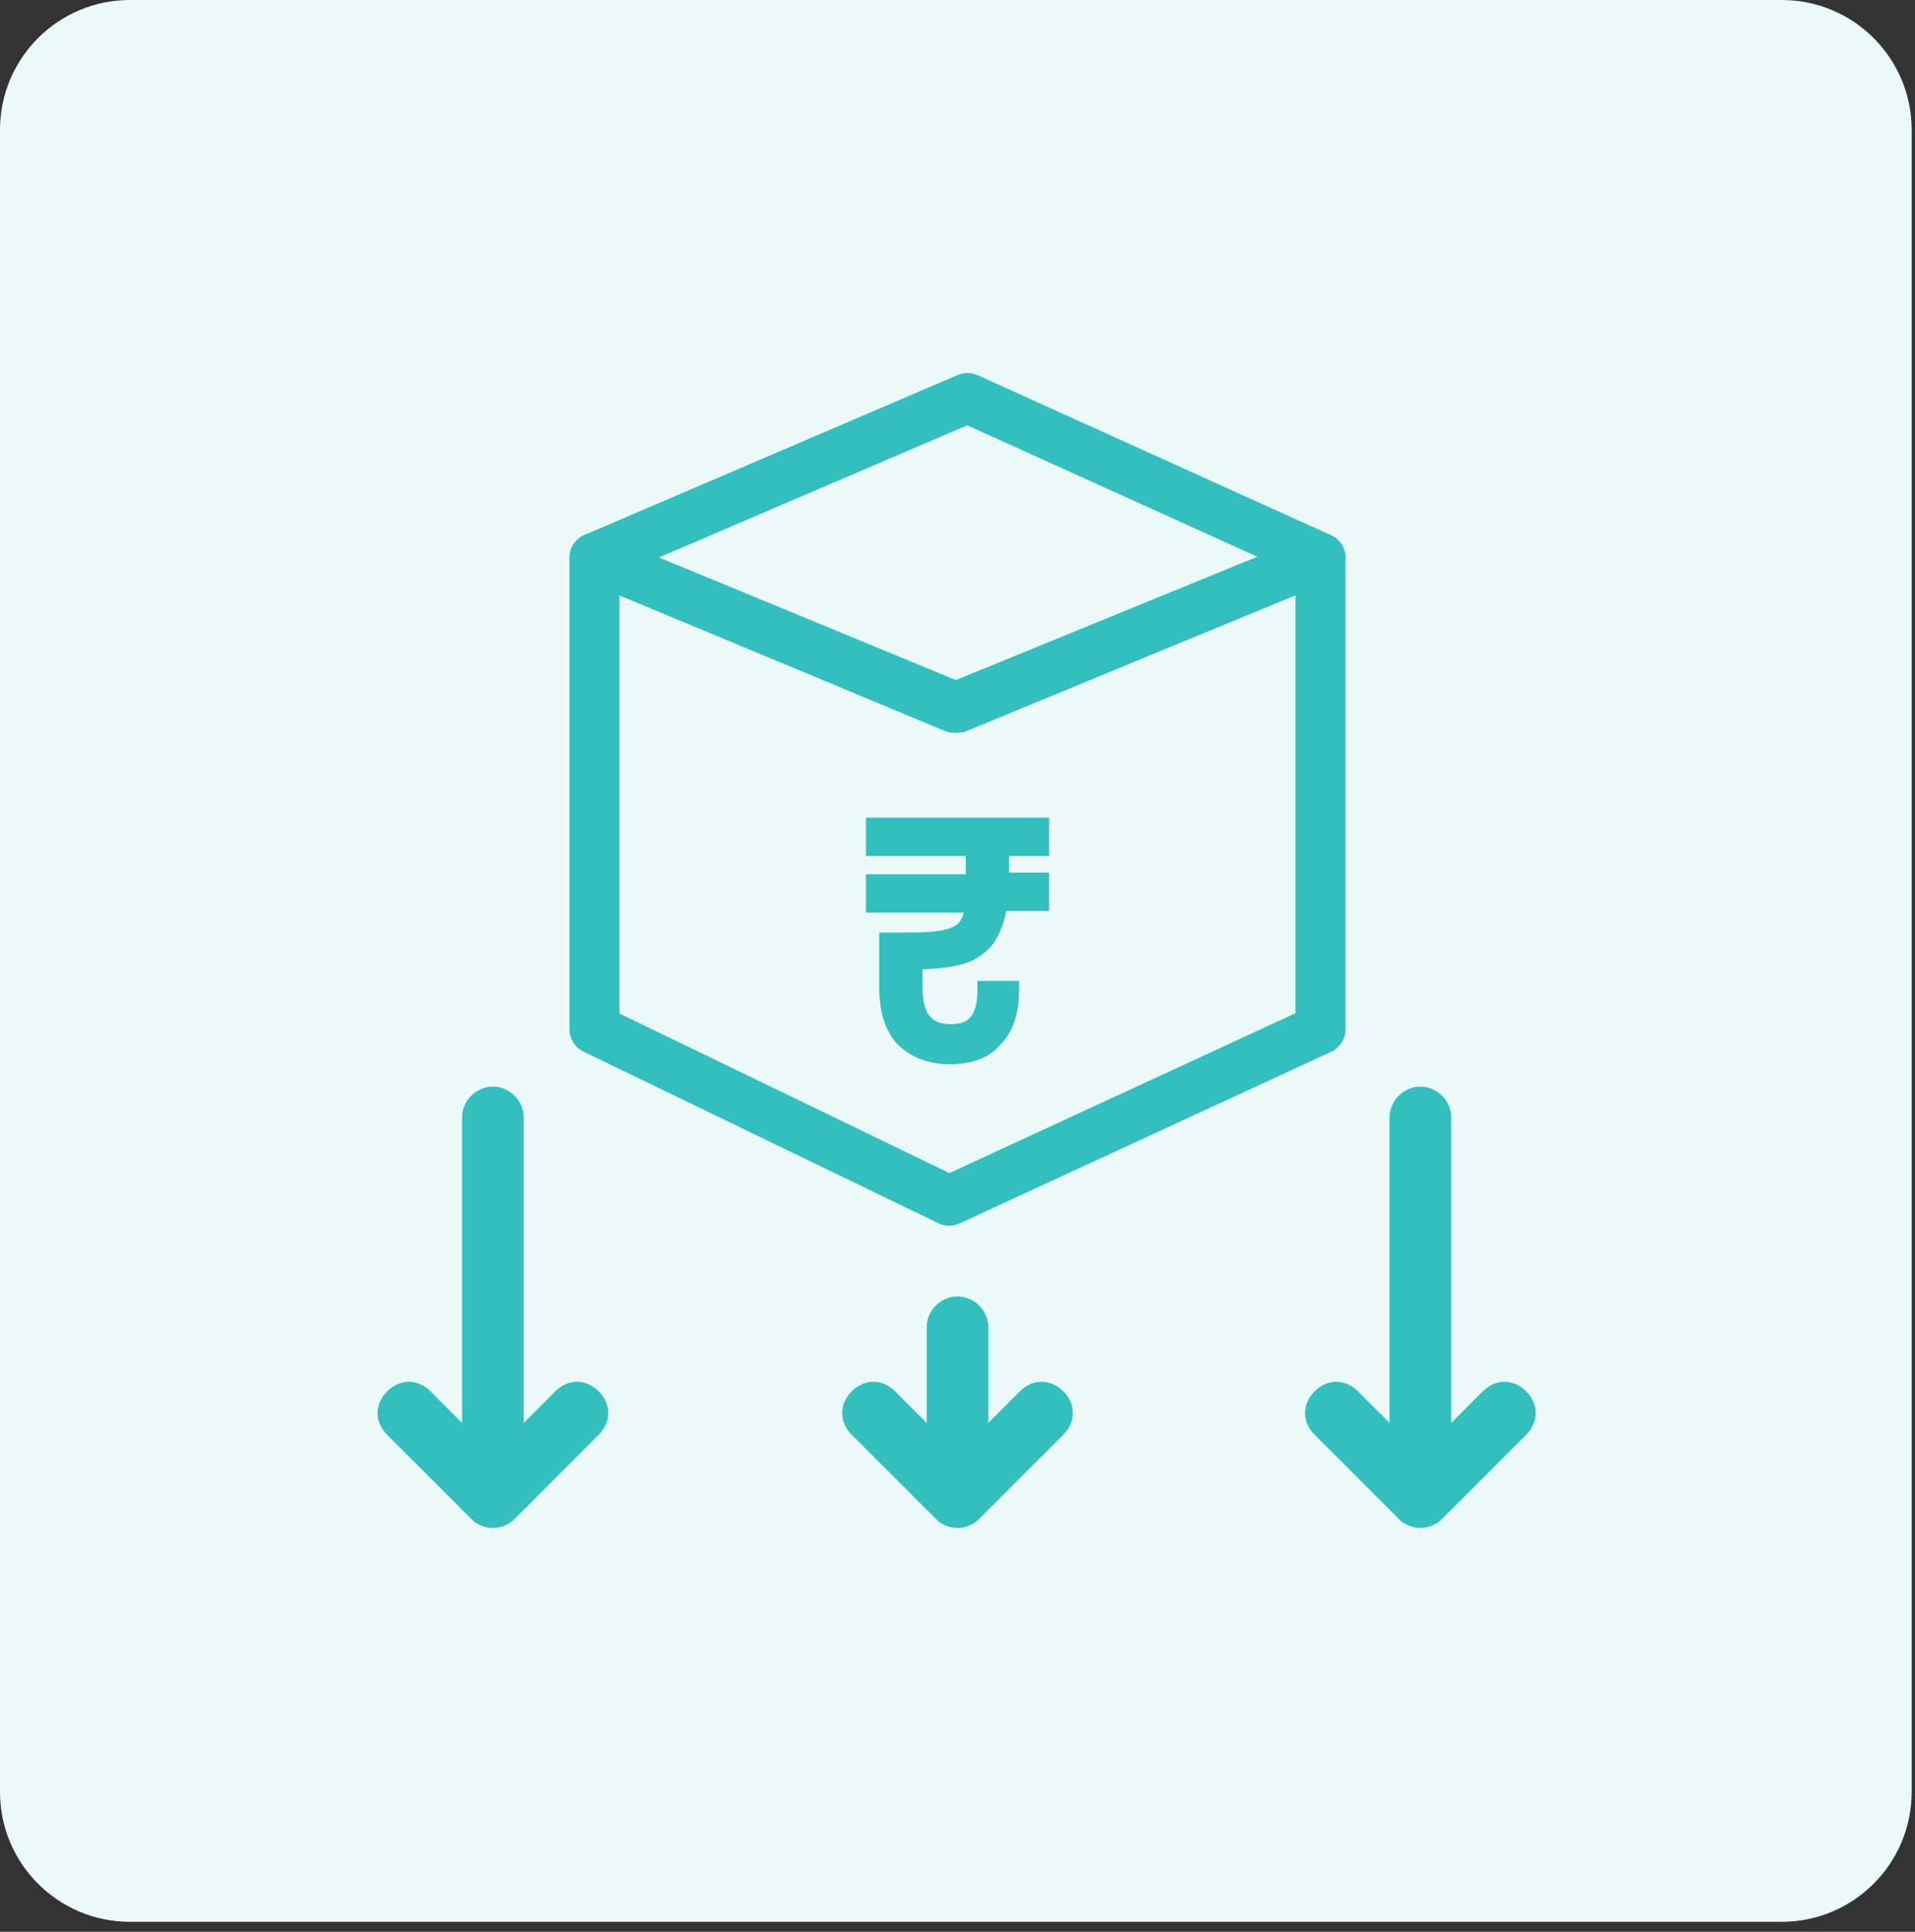
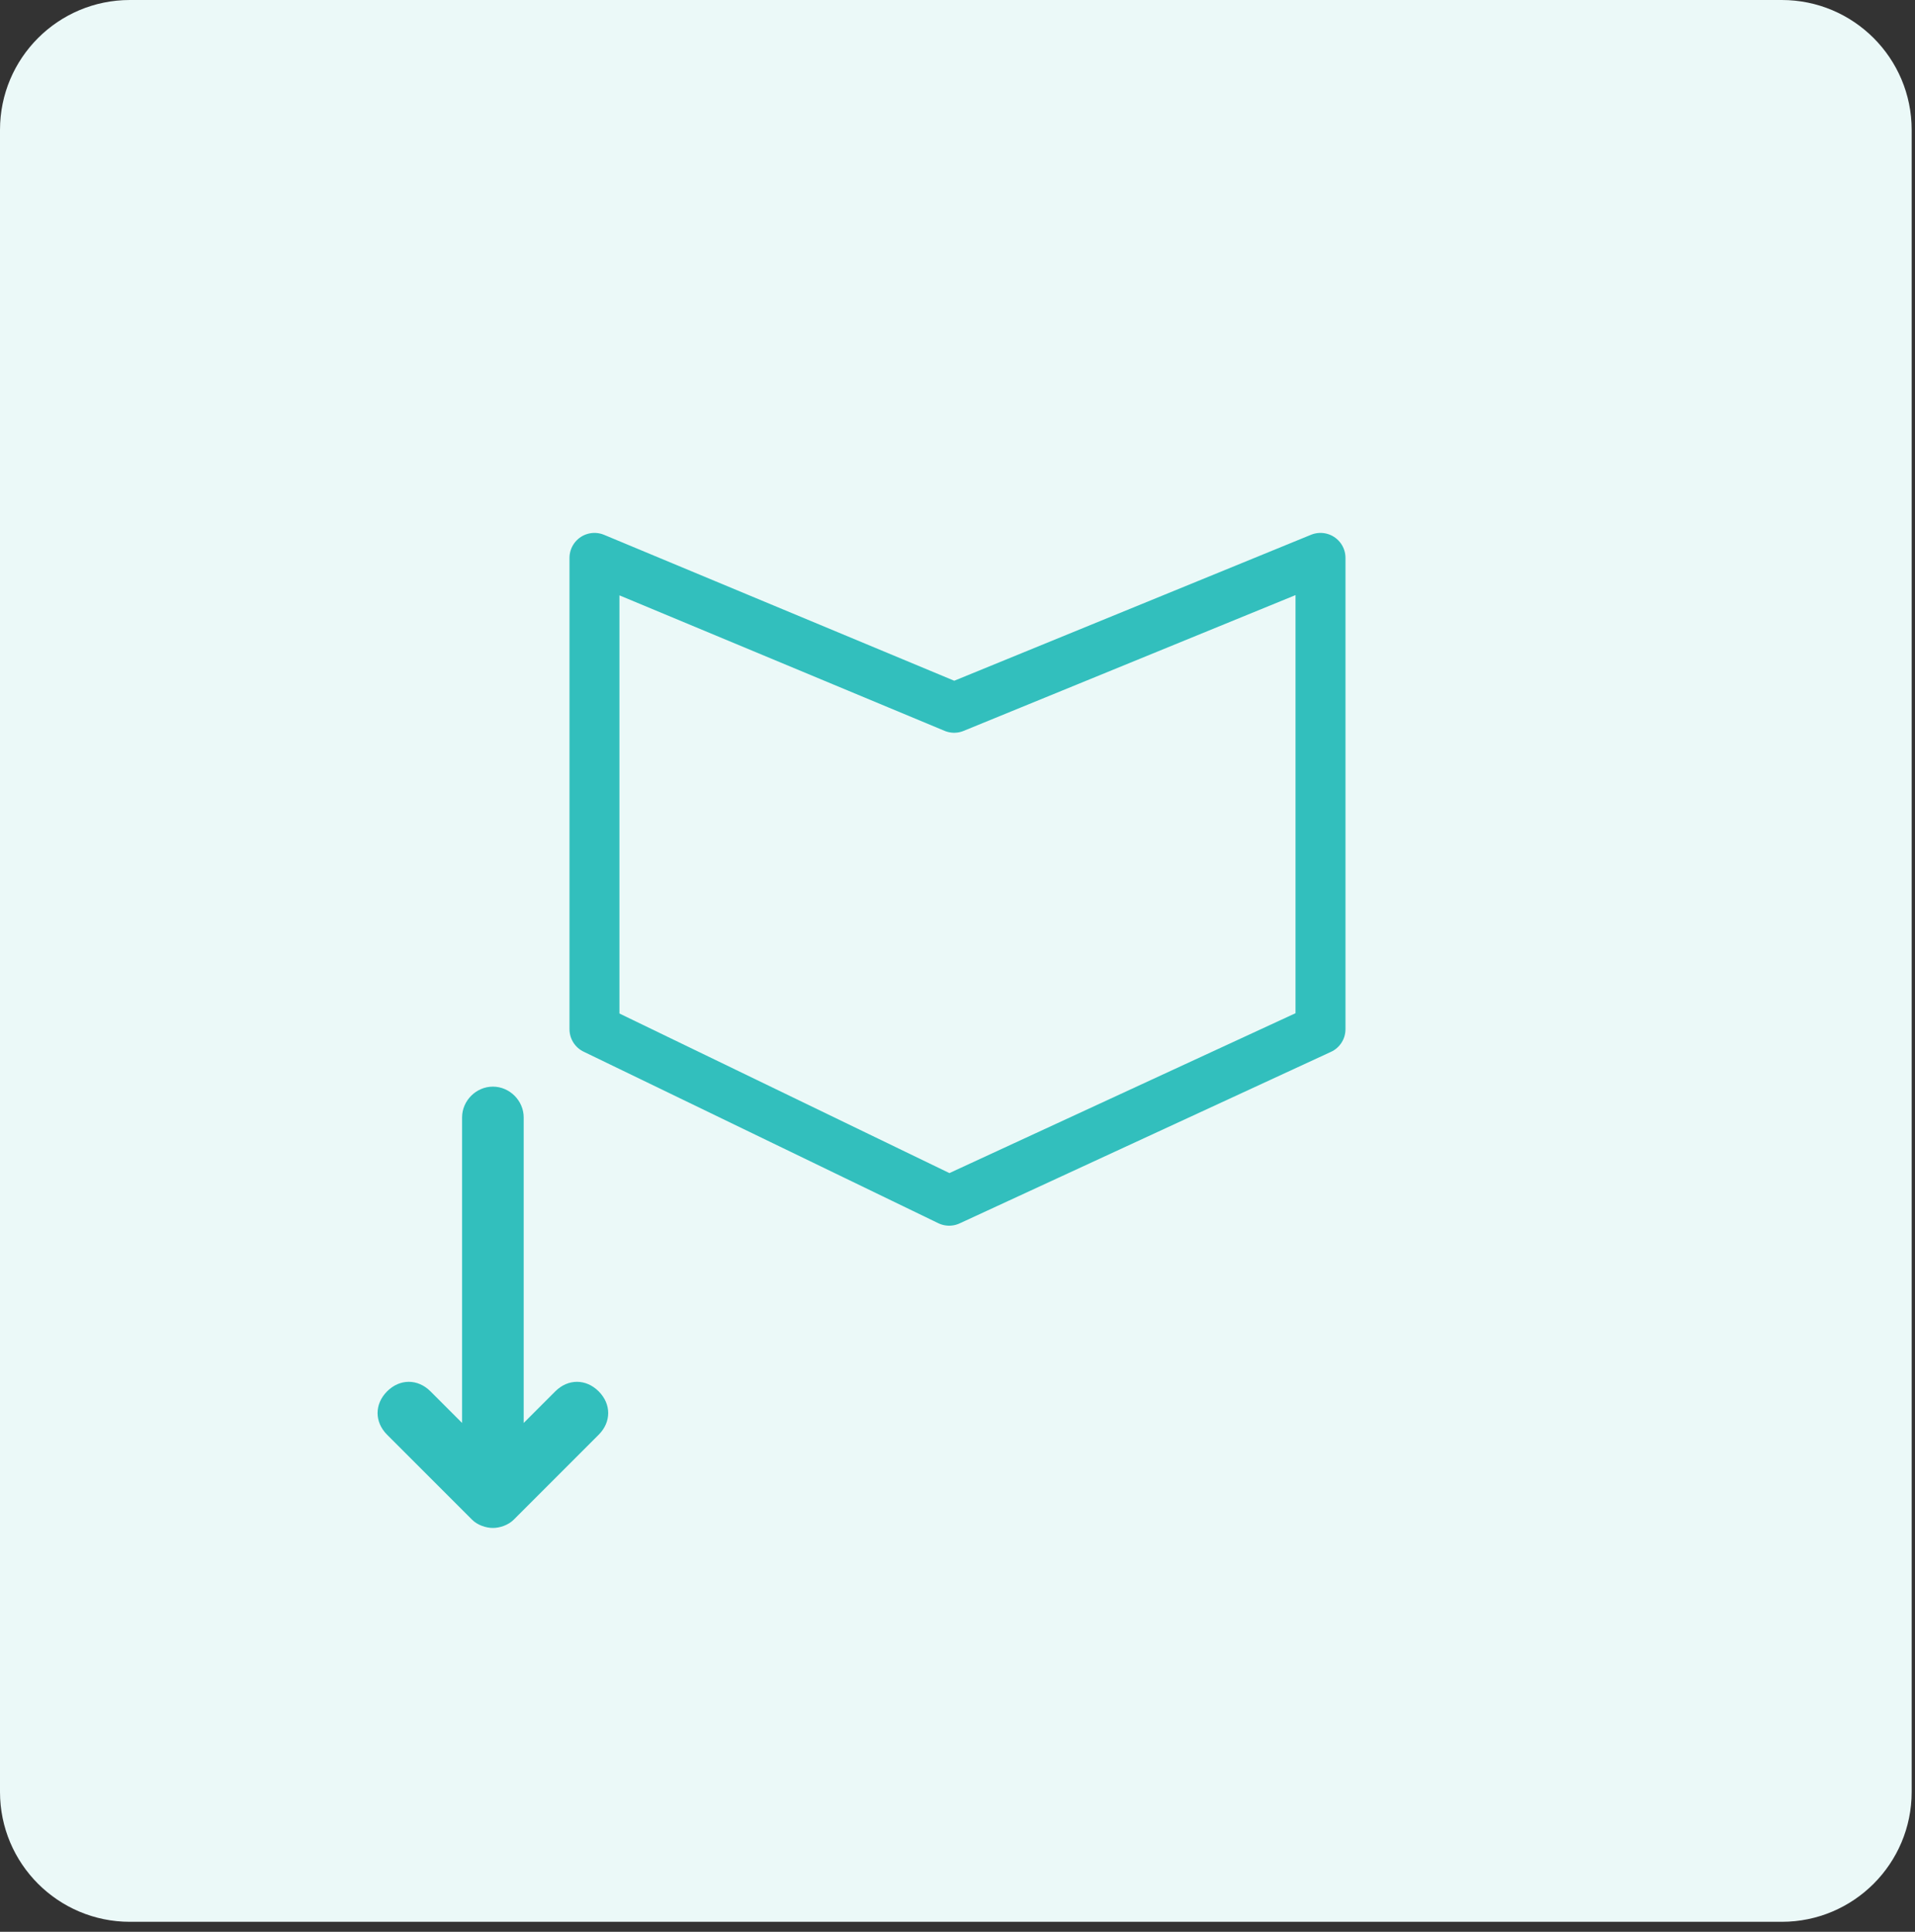
<svg xmlns="http://www.w3.org/2000/svg" width="115" height="116" viewBox="0 0 115 116" fill="none">
  <rect x="0" y="0" width="115" height="116" fill="#333333" stroke="none" />
  <g clip-path="url(#clip0_5789_3304)">
    <path d="M107 0H7.8C3.492 0 0 3.492 0 7.8V107.6C0 111.908 3.492 115.4 7.8 115.4H107C111.308 115.4 114.8 111.908 114.8 107.6V7.8C114.8 3.492 111.308 0 107 0Z" fill="#EBF9F8" />
-     <path d="M59.7 83.8V84.6L60.3 84L61 83.3C61.9 82.4 63.2 82.4 64.1 83.3C65 84.2 65 85.5 64.1 86.4L59 91.5C58.6 91.9 58 92.1 57.5 92.1C57 92.1 56.4 91.9 56 91.5L50.9 86.4C50 85.5 50 84.2 50.9 83.3C51.8 82.4 53.1 82.4 54 83.3L54.7 84L55.3 84.6V79.7C55.3 78.5 56.3 77.5 57.5 77.5C58.7 77.5 59.7 78.5 59.7 79.7V83.7V83.8Z" fill="#32BFBD" stroke="#EBF9F8" stroke-width="0.7" />
    <path d="M31.799 83.8V84.6L32.399 84L33.099 83.3C33.999 82.4 35.299 82.4 36.199 83.3C37.099 84.2 37.099 85.5 36.199 86.4L31.099 91.5C30.699 91.9 30.099 92.1 29.599 92.1C29.099 92.1 28.499 91.9 28.099 91.5L22.999 86.4C22.099 85.5 22.099 84.2 22.999 83.3C23.899 82.4 25.199 82.4 26.099 83.3L26.799 84L27.399 84.6V67.1C27.399 65.9 28.399 64.9 29.599 64.9C30.799 64.9 31.799 65.9 31.799 67.1V83.8Z" fill="#32BFBD" stroke="#EBF9F8" stroke-width="0.7" />
-     <path d="M87.498 83.8V84.6L88.098 84L88.798 83.3C89.698 82.4 90.998 82.4 91.898 83.3C92.798 84.2 92.798 85.5 91.898 86.4L86.798 91.5C86.398 91.9 85.798 92.1 85.298 92.1C84.798 92.1 84.198 91.9 83.798 91.5L78.698 86.4C77.798 85.5 77.798 84.2 78.698 83.3C79.598 82.4 80.898 82.4 81.798 83.3L82.498 84L83.098 84.6V67.1C83.098 65.9 84.098 64.9 85.298 64.9C86.498 64.9 87.498 65.9 87.498 67.1V83.8Z" fill="#32BFBD" stroke="#EBF9F8" stroke-width="0.7" />
-     <path d="M60.1 52.901H62.5V54.201H60C59.9 55.101 59.6 55.801 59.3 56.301C58.9 56.801 58.4 57.201 57.7 57.401C57 57.601 56.1 57.701 54.9 57.701V59.301C54.9 61.101 55.6 62.001 57.1 62.001C58.6 62.001 59.2 61.101 59.2 59.401H60.7C60.7 60.701 60.4 61.701 59.7 62.401C59.1 63.101 58.2 63.401 57 63.401C55.8 63.401 54.9 63.001 54.2 62.301C53.6 61.601 53.3 60.601 53.3 59.301V56.501C54.7 56.501 55.7 56.501 56.4 56.401C57.1 56.301 57.6 56.101 57.9 55.801C58.2 55.501 58.4 55.001 58.5 54.301H52.5V53.001H58.5V50.901H52.5V49.601H62.5V50.901H60.1V53.001V52.901Z" fill="#32BFBD" stroke="#32BFBD" />
-     <path d="M35.699 33.5L58.099 23.9L79.299 33.5L57.499 42.5L35.699 33.5Z" stroke="#32BFBD" stroke-width="3" stroke-linecap="round" stroke-linejoin="round" />
    <path d="M35.699 33.5V61.8L56.999 72.1L79.299 61.8V33.5L57.299 42.5L35.699 33.5Z" stroke="#32BFBD" stroke-width="3" stroke-linecap="round" stroke-linejoin="round" />
  </g>
  <defs>
    <clipPath id="clip0_5789_3304">
      <rect width="115" height="116" fill="white" />
    </clipPath>
  </defs>
</svg>